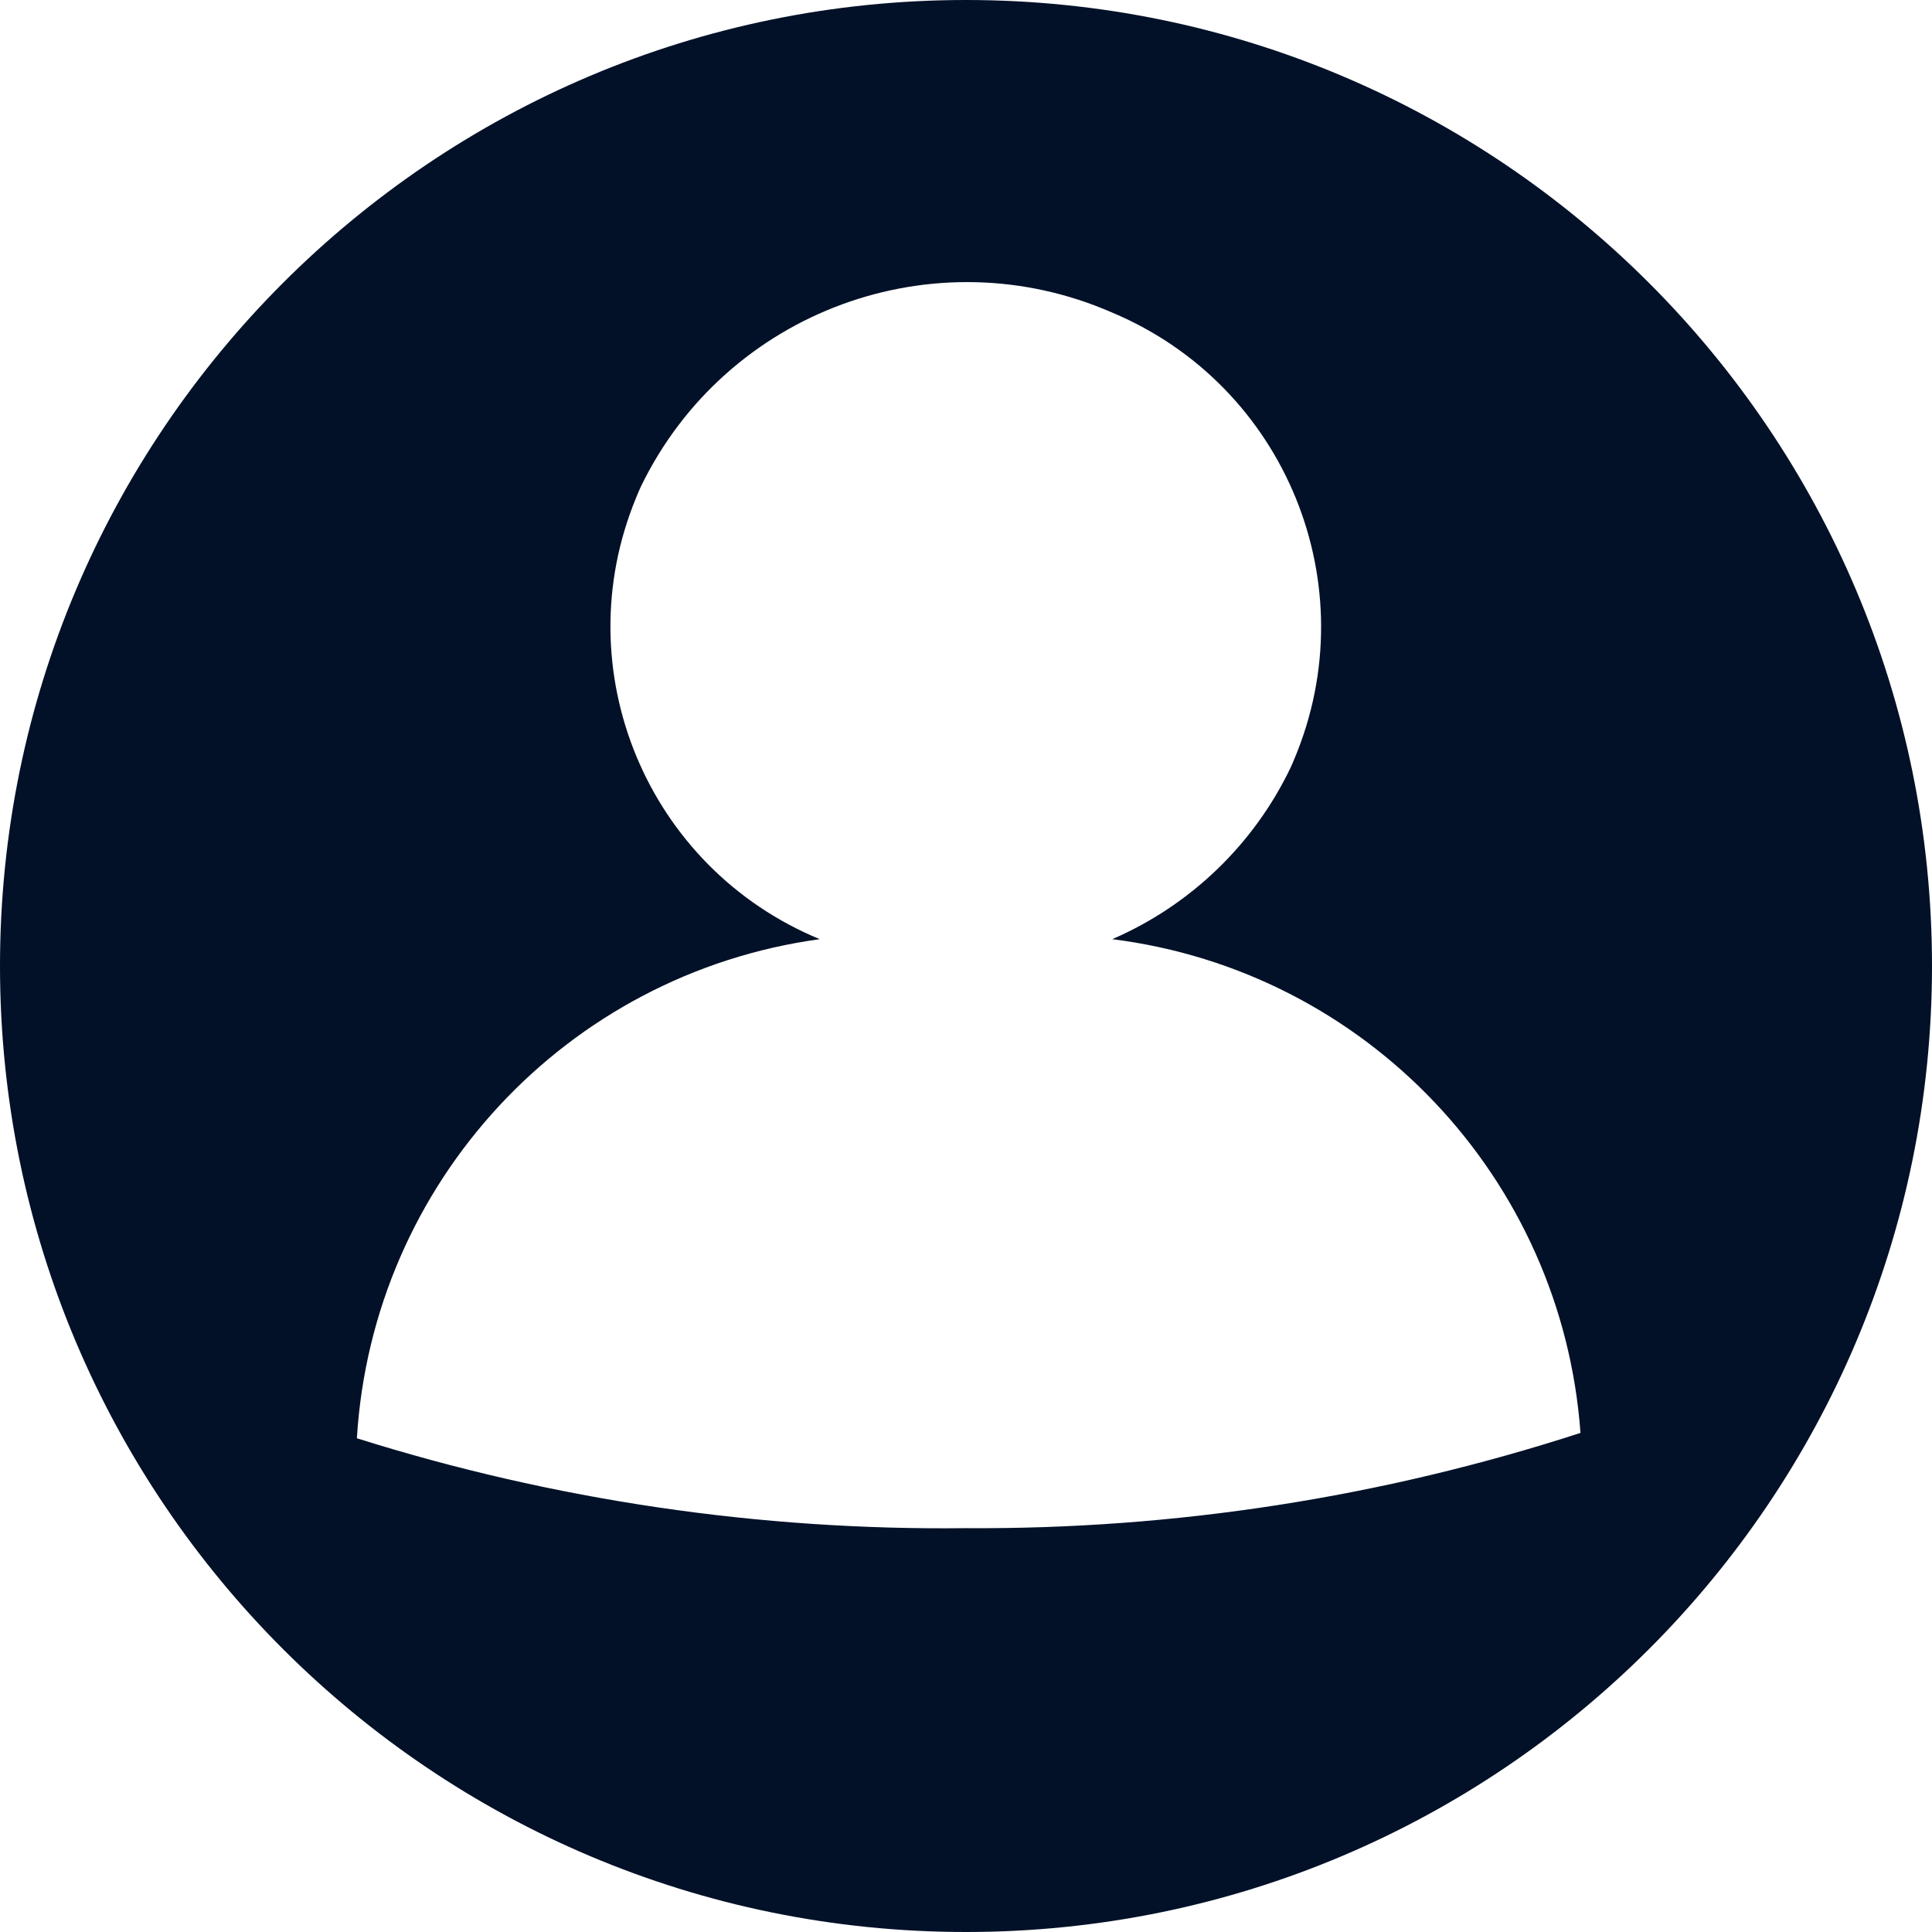
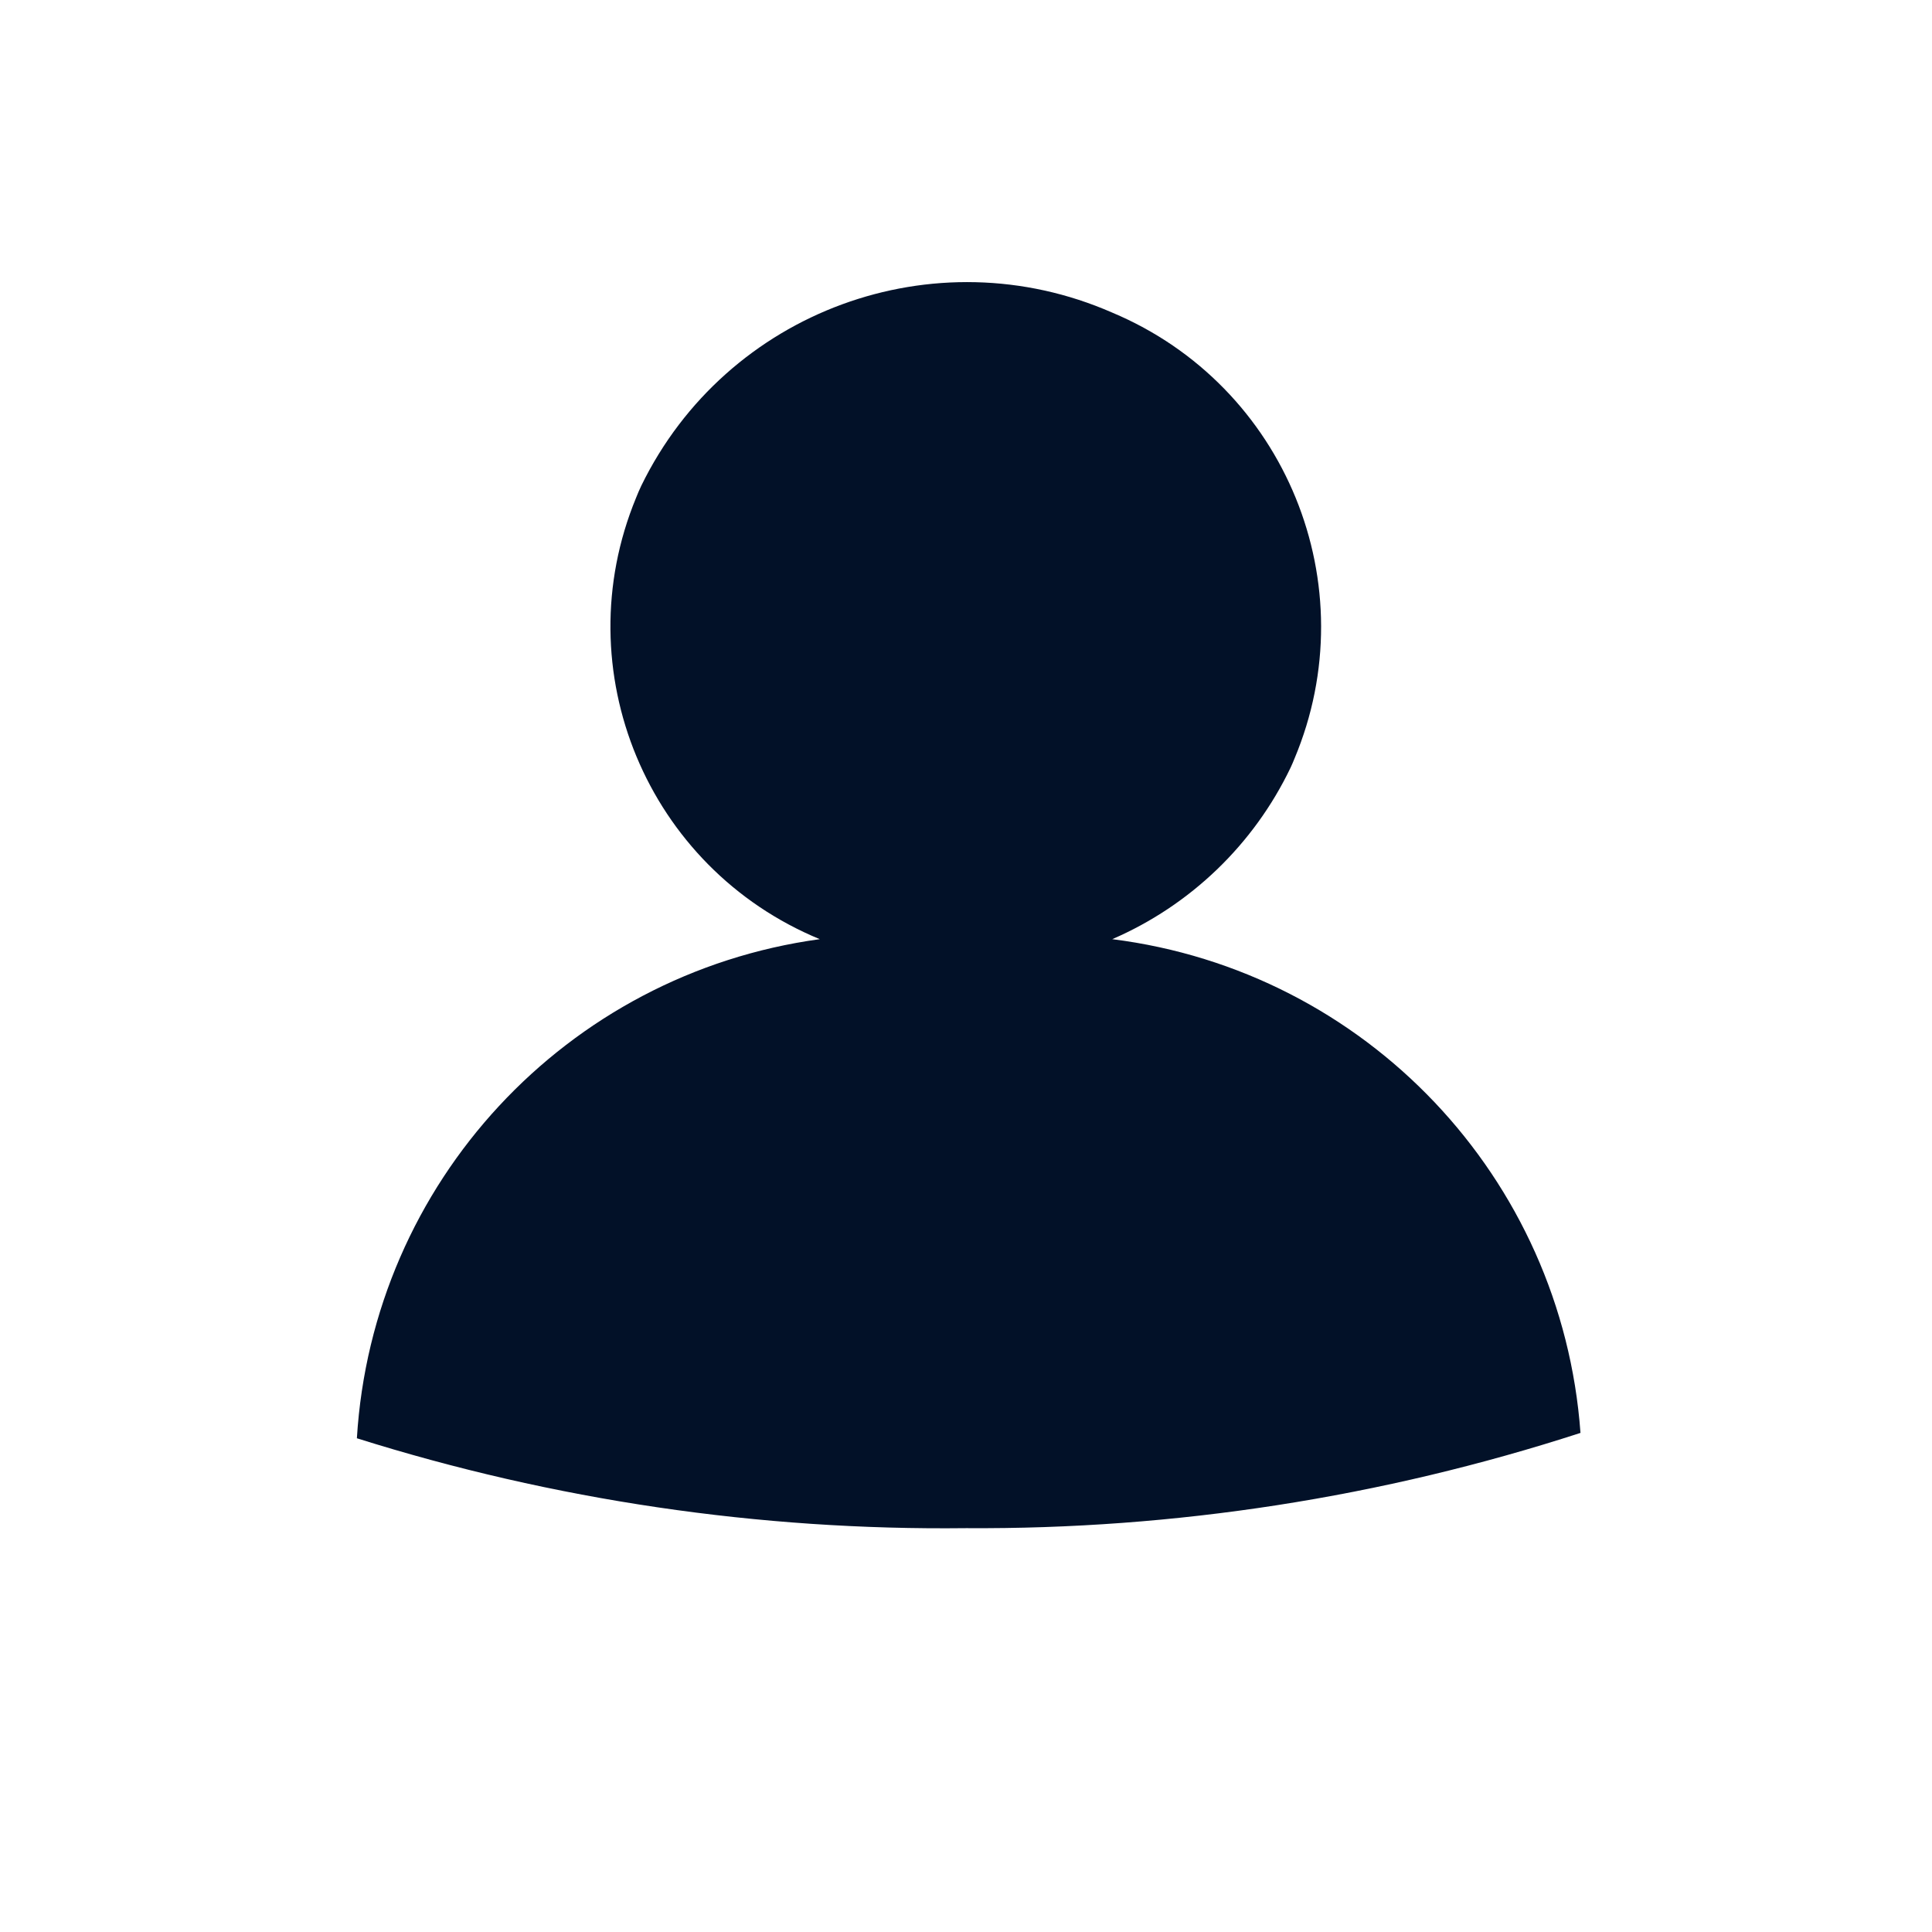
<svg xmlns="http://www.w3.org/2000/svg" viewBox="0 0 14.4 14.4" overflow="hidden">
  <defs />
  <g id="Layer_2">
    <g id="Layer_1-2">
-       <path d="M7.2 0C3.224 8.88178e-16-1.90735e-07 3.224-1.90735e-07 7.2-1.90735e-07 11.176 3.224 14.4 7.2 14.4 11.176 14.4 14.4 11.176 14.4 7.2 14.4 3.224 11.176-1.90735e-07 7.2-1.90735e-07ZM7.2 11.39C5.661 11.408 4.128 11.182 2.66 10.72L2.66 10.72C2.776 8.816 4.22 7.259 6.11 7 4.823 6.469 4.21 4.996 4.741 3.71 4.753 3.679 4.766 3.65 4.78 3.62 5.415 2.318 6.963 1.749 8.29 2.33 9.583 2.873 10.191 4.362 9.648 5.655 9.639 5.677 9.63 5.699 9.62 5.72 9.346 6.293 8.873 6.748 8.29 7 10.182 7.238 11.642 8.778 11.78 10.68 10.301 11.16 8.755 11.4 7.2 11.39Z" fill="#021128" />
+       <path d="M7.2 0ZM7.2 11.39C5.661 11.408 4.128 11.182 2.66 10.72L2.66 10.72C2.776 8.816 4.22 7.259 6.11 7 4.823 6.469 4.21 4.996 4.741 3.71 4.753 3.679 4.766 3.65 4.78 3.62 5.415 2.318 6.963 1.749 8.29 2.33 9.583 2.873 10.191 4.362 9.648 5.655 9.639 5.677 9.63 5.699 9.62 5.72 9.346 6.293 8.873 6.748 8.29 7 10.182 7.238 11.642 8.778 11.78 10.68 10.301 11.16 8.755 11.4 7.2 11.39Z" fill="#021128" />
    </g>
  </g>
</svg>